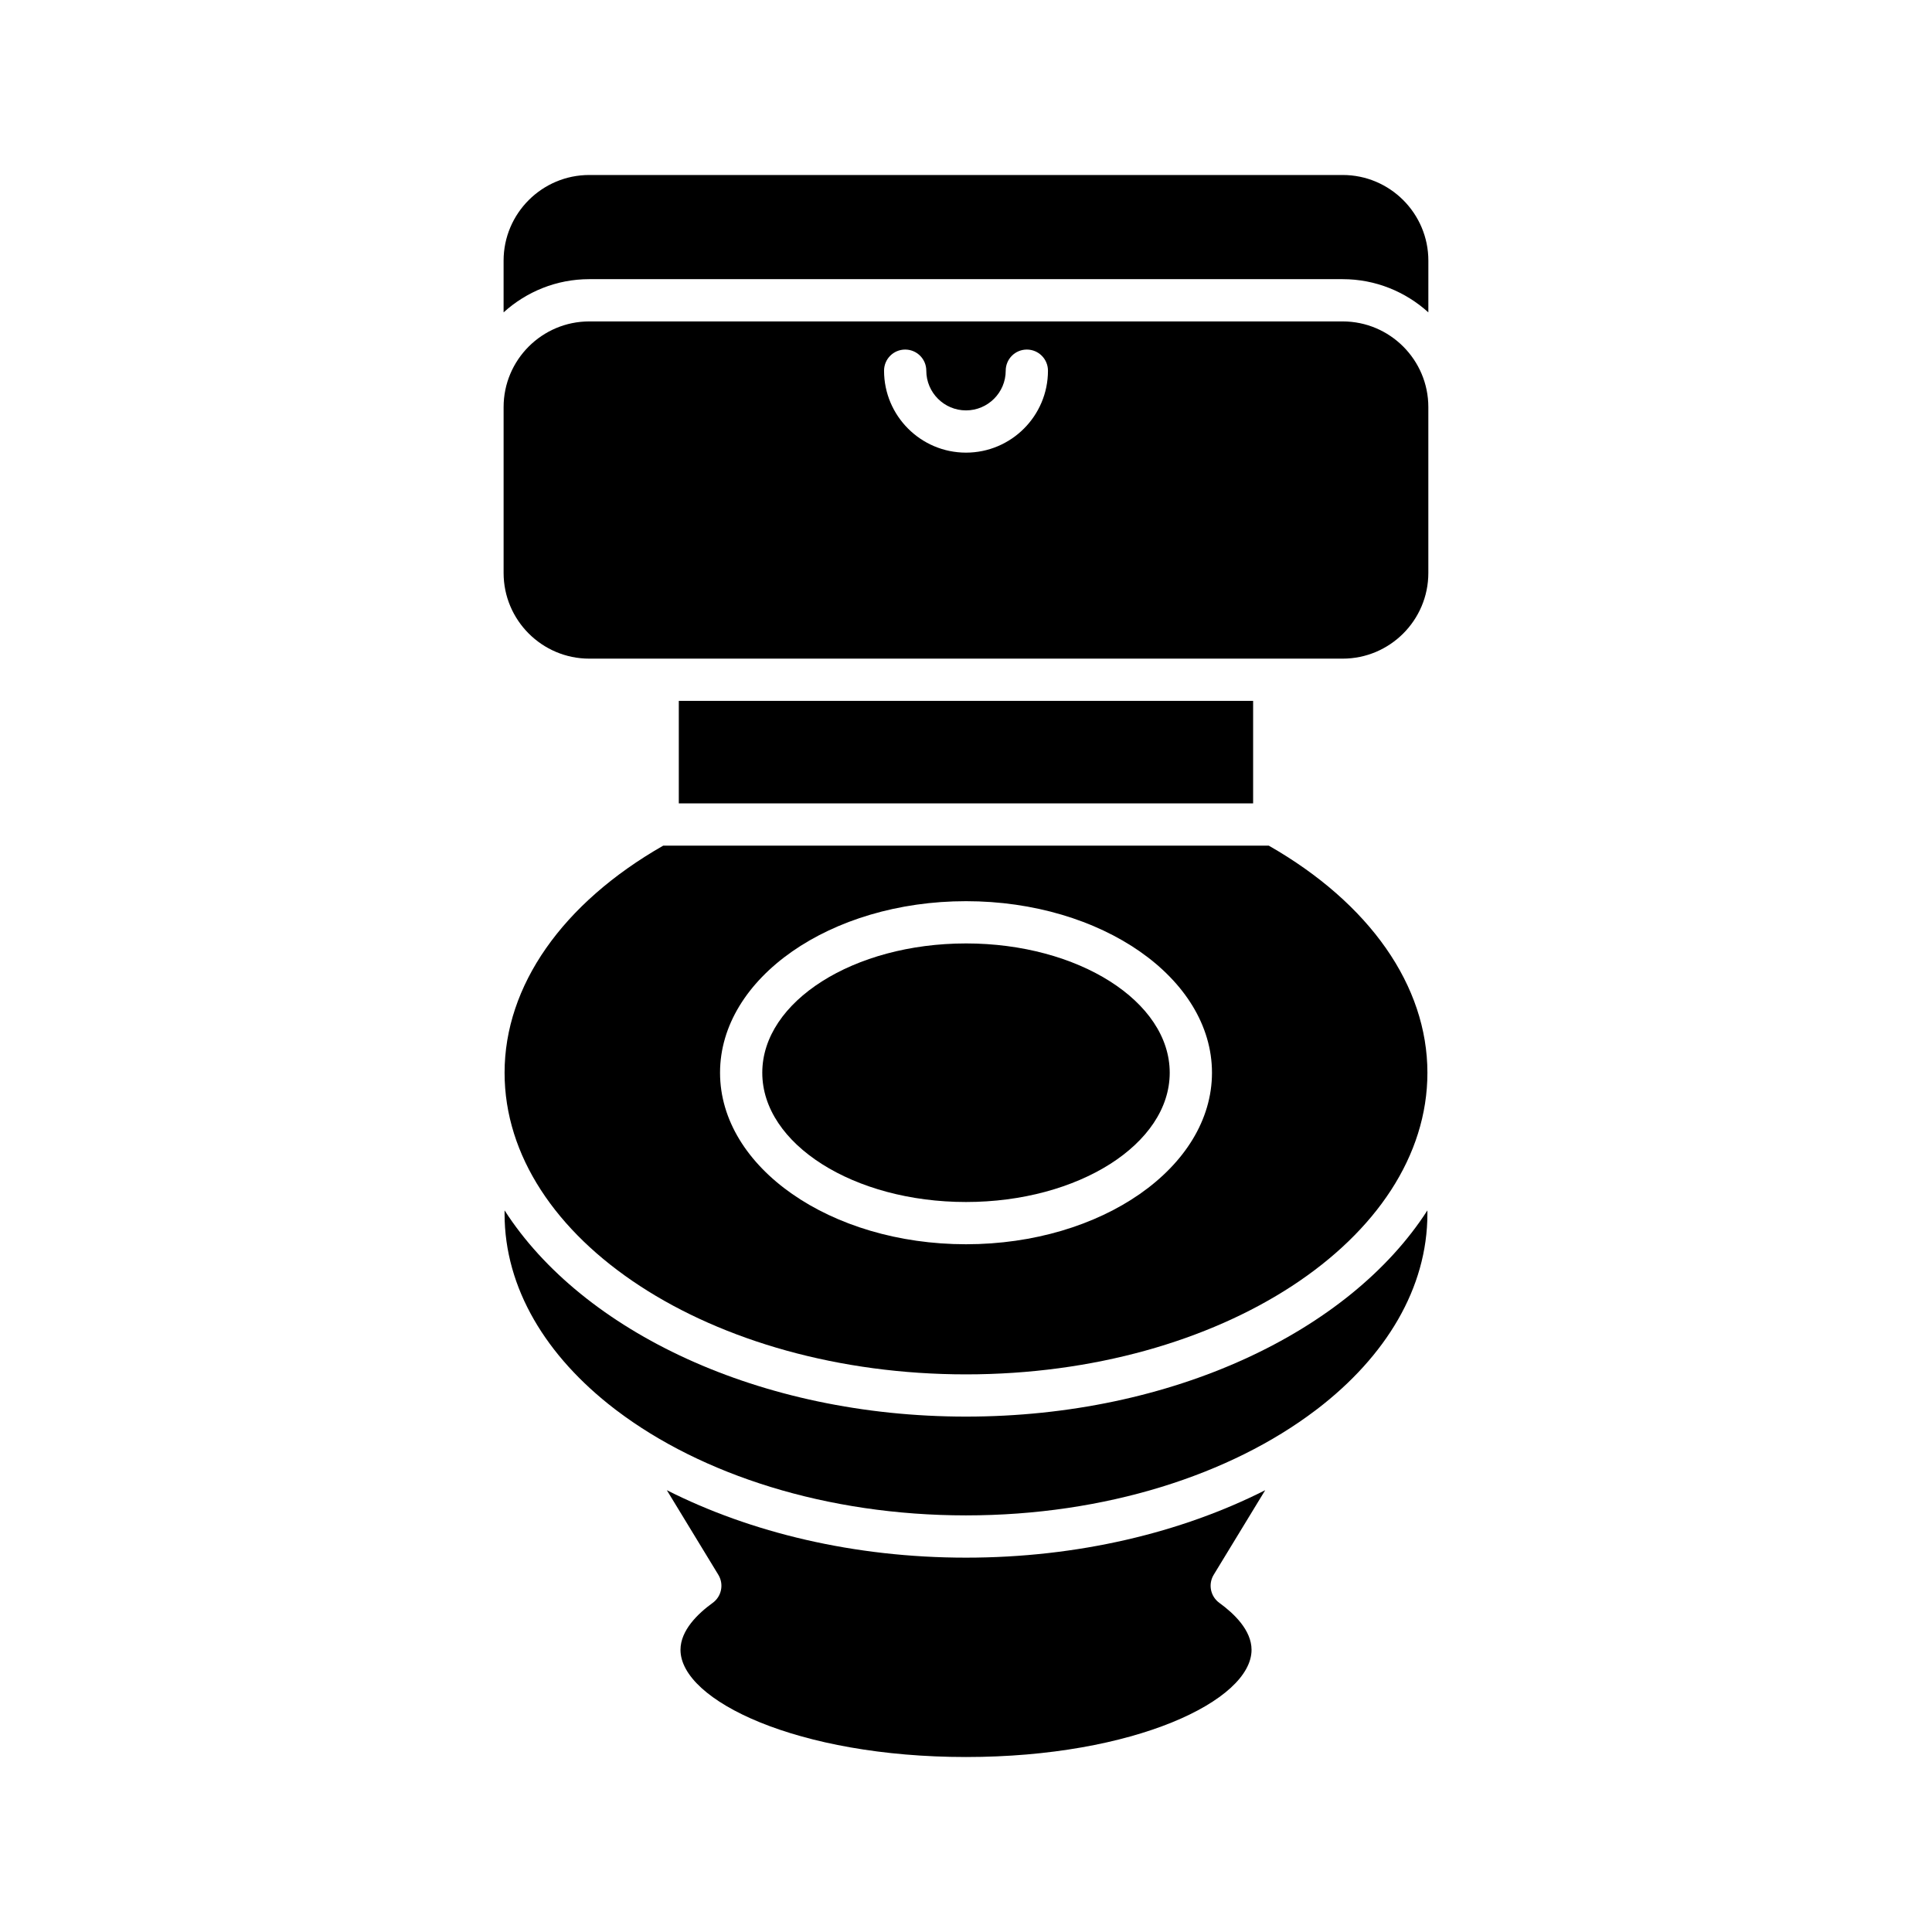
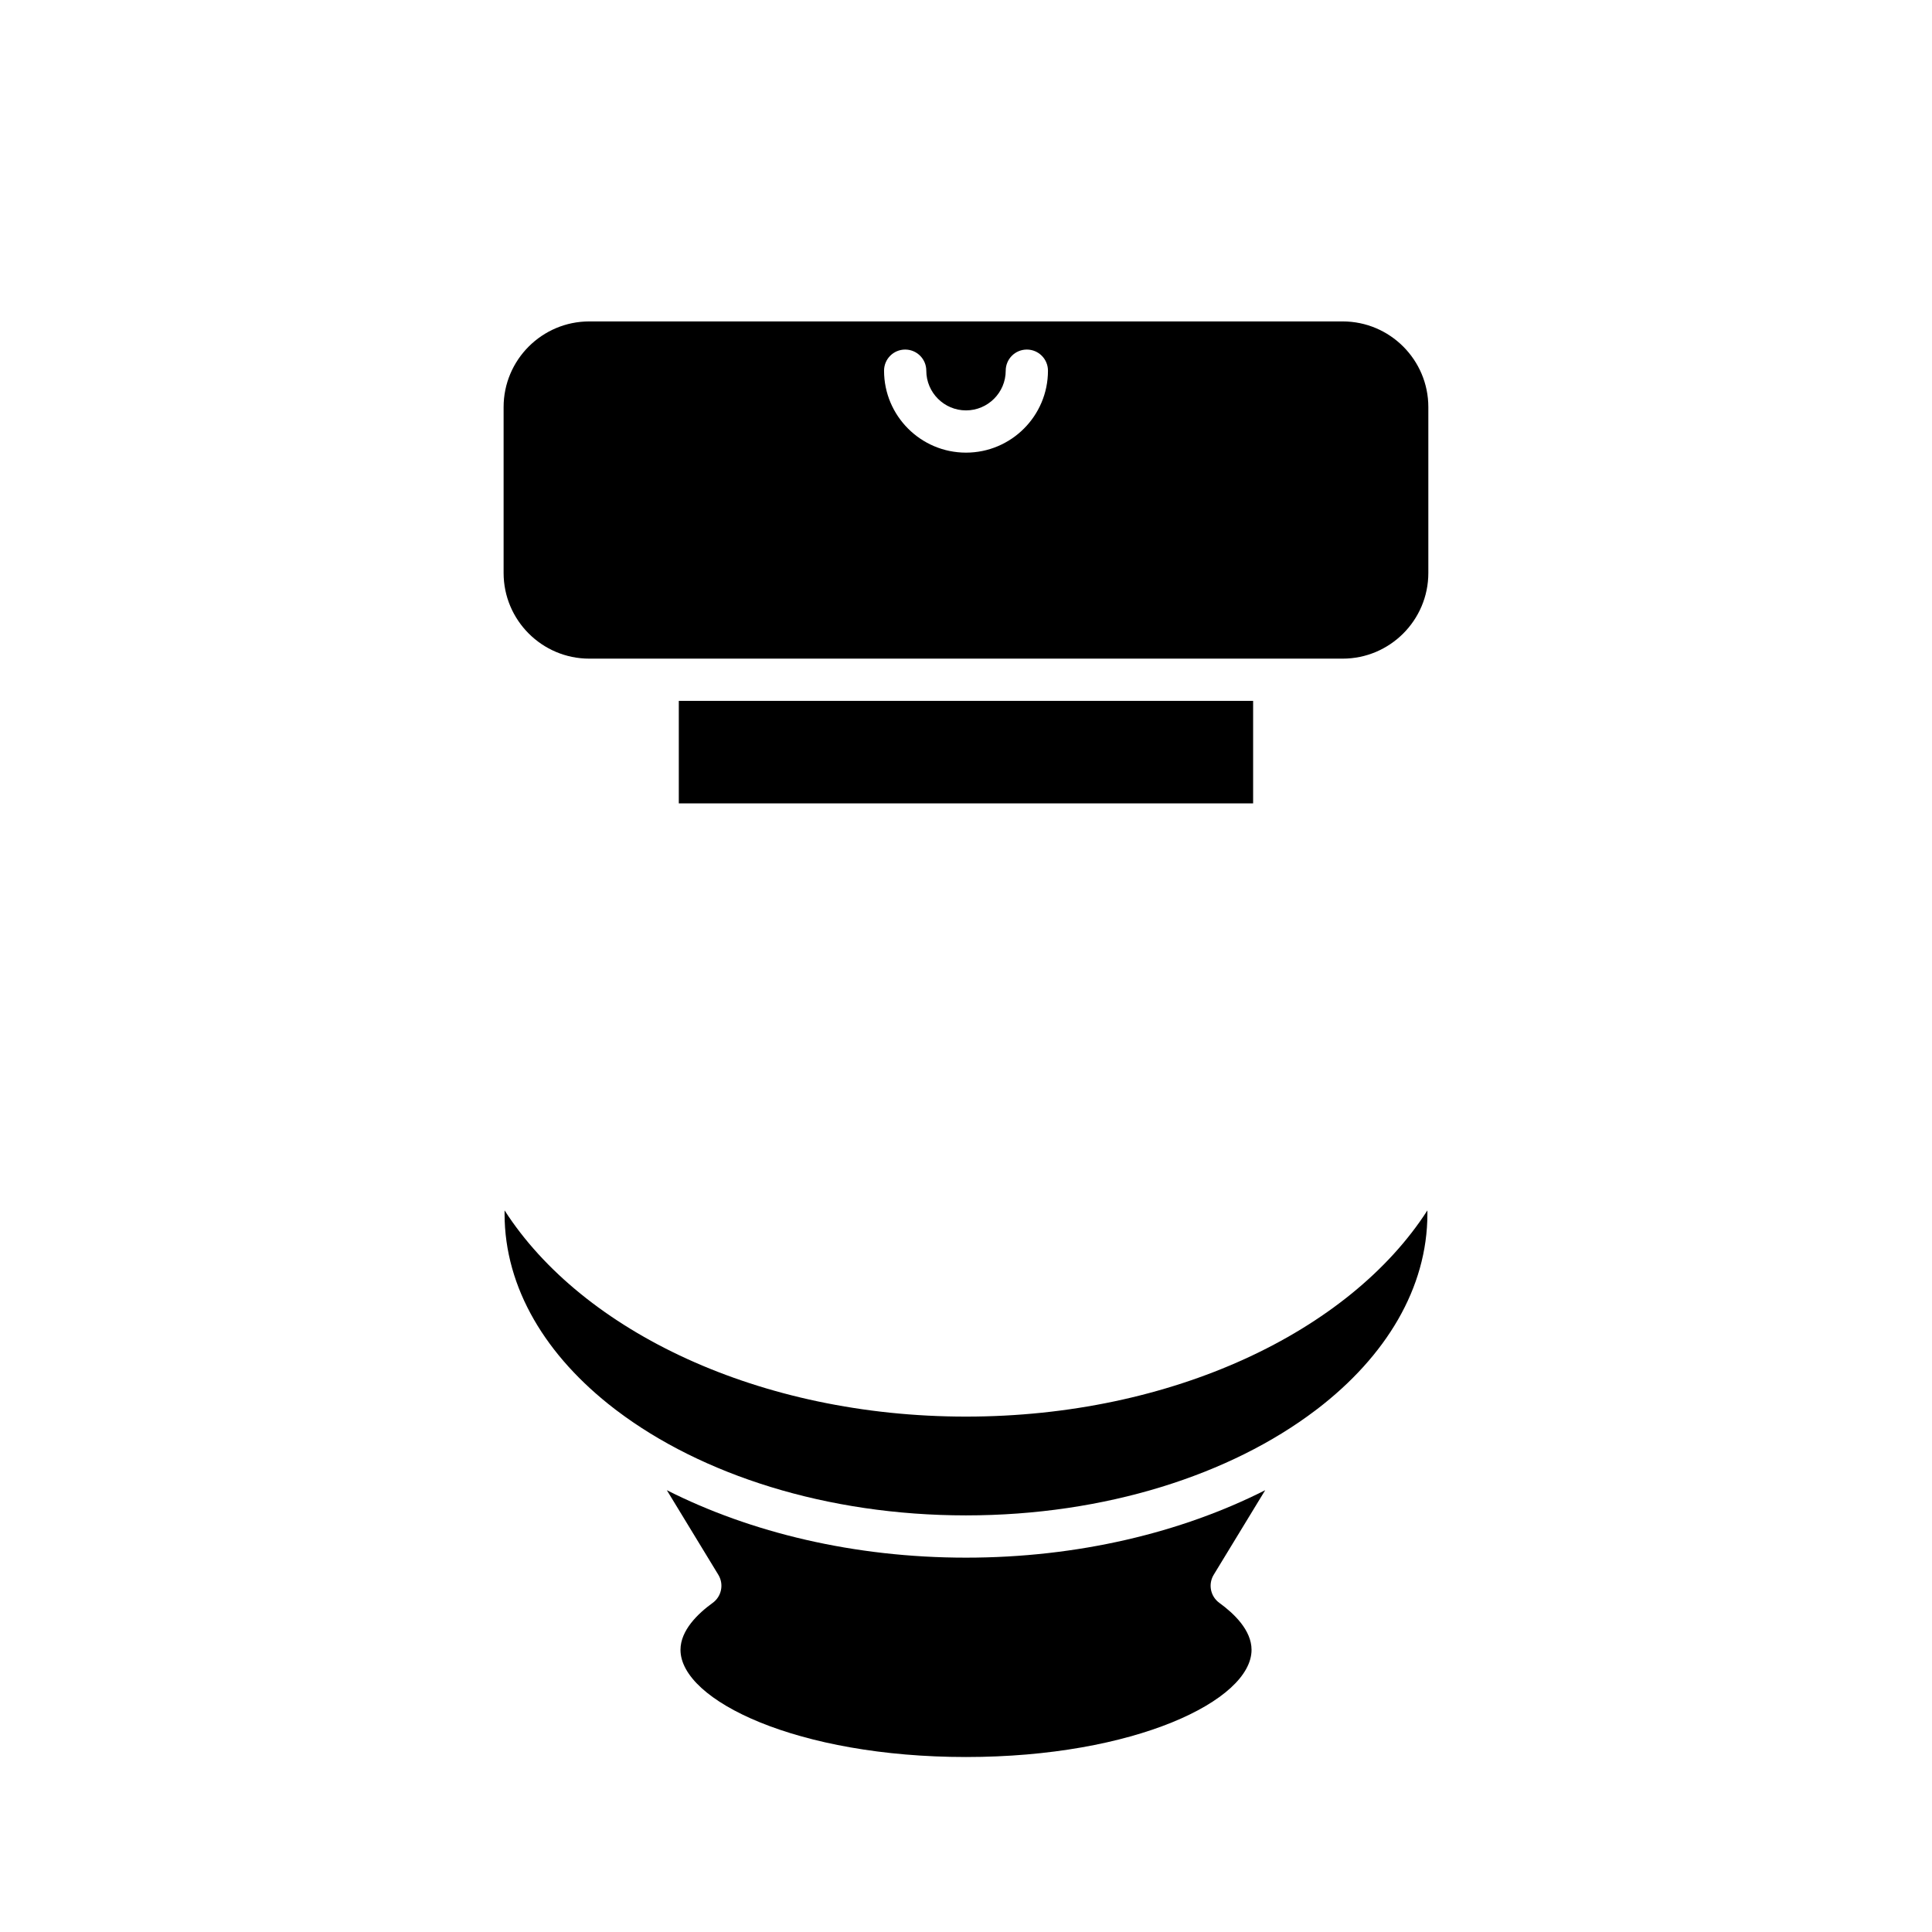
<svg xmlns="http://www.w3.org/2000/svg" fill="#000000" width="800px" height="800px" version="1.1" viewBox="144 144 512 512">
  <g>
-     <path d="m400 394.02c-29.773 0-53.988 15.371-53.988 34.266-0.004 18.891 24.215 34.258 53.988 34.258 29.77 0 53.988-15.367 53.988-34.262 0-18.891-24.219-34.262-53.988-34.262z" />
-     <path d="m480.23 368.1h-160.46c-26.75 15.277-42.051 37.152-42.051 60.188 0 44.078 54.852 79.934 122.28 79.934 67.426 0 122.28-35.855 122.28-79.934 0.004-23.035-15.297-44.91-42.047-60.188zm-80.227 105.64c-35.945 0-65.184-20.391-65.184-45.457 0-25.066 29.242-45.461 65.184-45.461 35.945 0 65.184 20.398 65.184 45.461 0 25.066-29.242 45.457-65.184 45.457z" />
-     <path d="m499.82 217.98c8.738 0 16.691 3.352 22.707 8.801l0.004-13.699c0-12.523-10.184-22.707-22.707-22.707h-199.66c-12.523 0-22.707 10.184-22.707 22.707v13.699c6.019-5.449 13.969-8.801 22.707-8.801z" />
+     <path d="m400 394.02z" />
    <path d="m479.29 538.92c-22.184 11.223-49.617 17.875-79.285 17.875s-57.098-6.652-79.285-17.875l13.648 22.418c1.516 2.492 0.863 5.734-1.504 7.445-3.891 2.816-8.527 7.254-8.527 12.438 0 13.438 31.078 28.406 75.668 28.406s75.668-14.969 75.668-28.406c0-5.184-4.637-9.621-8.527-12.438-2.367-1.711-3.019-4.953-1.504-7.449z" />
    <path d="m493.12 517.38c18.16-13.953 29.156-32.012 29.156-51.723v-0.891c-20.648 32.137-67.672 54.648-122.28 54.648s-101.63-22.516-122.28-54.652v0.891c0 19.719 11 37.781 29.172 51.734 0.195 0.125 0.363 0.262 0.543 0.41 22.438 17.004 55.598 27.797 92.562 27.797 36.973 0 70.141-10.797 92.582-27.805 0.176-0.148 0.348-0.289 0.539-0.41z" />
    <path d="m323.89 329.74h152.2v27.164h-152.2z" />
    <path d="m277.46 295.84c0 12.523 10.184 22.707 22.707 22.707h199.65c12.523 0 22.707-10.184 22.707-22.707v-43.957c0-12.52-10.184-22.703-22.707-22.703h-199.65c-12.523 0-22.707 10.184-22.707 22.703zm106.42-59.203c3.094 0 5.598 2.504 5.598 5.598 0 5.801 4.723 10.523 10.523 10.523s10.523-4.723 10.523-10.523c0-3.094 2.504-5.598 5.598-5.598s5.598 2.504 5.598 5.598c0 11.977-9.742 21.719-21.719 21.719s-21.719-9.742-21.719-21.719c0-3.094 2.5-5.598 5.598-5.598z" />
  </g>
</svg>